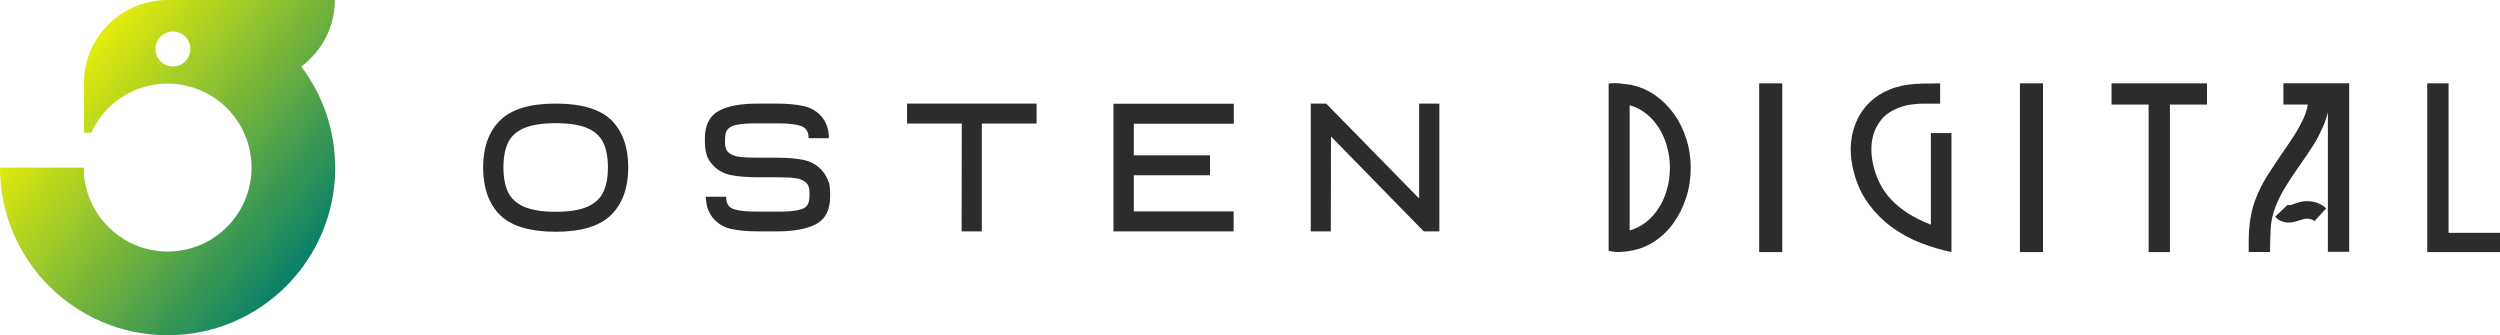
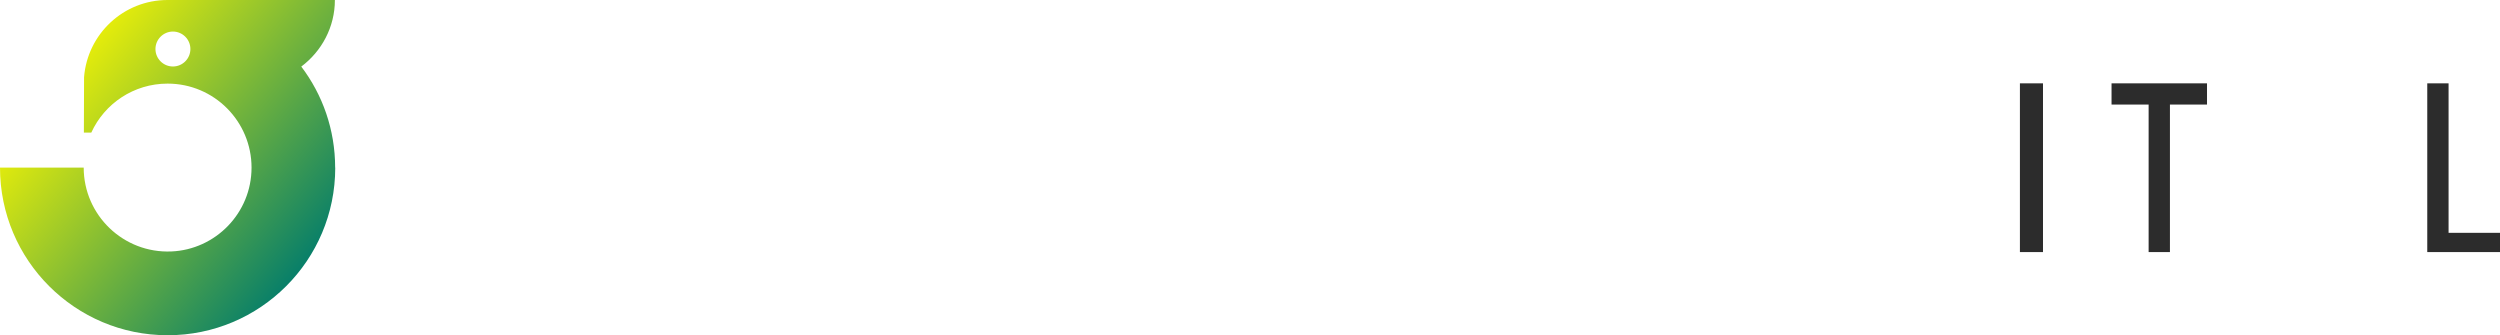
<svg xmlns="http://www.w3.org/2000/svg" id="Camada_2" data-name="Camada 2" viewBox="0 0 280.47 37.61">
  <defs>
    <style>
      .cls-1 {
        fill: url(#Gradiente_sem_nome_2);
        fill-rule: evenodd;
      }

      .cls-2 {
        fill: #2c2c2c;
      }
    </style>
    <linearGradient id="Gradiente_sem_nome_2" data-name="Gradiente sem nome 2" x1="35.78" y1="27.75" x2="9.33" y2="6.14" gradientUnits="userSpaceOnUse">
      <stop offset="0" stop-color="#087f69" />
      <stop offset="1" stop-color="#e4ec0b" />
    </linearGradient>
  </defs>
  <g id="Camada_1-2" data-name="Camada 1">
    <g>
      <path class="cls-1" d="m19.4,3.54c1.08,0,1.96.88,1.96,1.96s-.88,1.96-1.96,1.96-1.96-.88-1.96-1.96.88-1.96,1.96-1.96m18.21,15.27c0,10.39-8.42,18.8-18.8,18.8S0,29.19,0,18.8h9.39c0,5.34,4.46,9.64,9.84,9.41,4.93-.21,8.99-4.29,8.99-9.41h0c0-5.16-4.18-9.42-9.42-9.42-3.8,0-7.08,2.25-8.56,5.5h-.83c0-2.71.01-6.07.02-6.22C9.81,3.82,13.85,0,18.8,0h18.77c0,3.04-1.48,5.75-3.77,7.47,2.39,3.15,3.8,7.08,3.8,11.34Z" />
      <g>
-         <path class="cls-2" d="m62.34,11.62c-2.87,0-4.97.63-6.23,1.88-1.27,1.25-1.91,3.03-1.91,5.29s.64,4.1,1.9,5.34c1.26,1.24,3.36,1.87,6.24,1.87s4.95-.63,6.22-1.89c1.27-1.25,1.92-3.04,1.92-5.32s-.64-4.07-1.89-5.31c-1.25-1.23-3.36-1.86-6.25-1.86Zm3.54,11.58c-.86.37-2.05.56-3.54.56s-2.69-.19-3.54-.56c-.83-.36-1.43-.9-1.78-1.6-.36-.72-.54-1.67-.54-2.82s.18-2.1.54-2.82c.35-.7.95-1.23,1.78-1.59.86-.36,2.05-.55,3.54-.55s2.69.18,3.54.55c.83.35,1.43.89,1.78,1.59.36.72.54,1.67.54,2.82s-.18,2.09-.54,2.81c-.36.72-.94,1.24-1.78,1.61Zm27.11-2.78c.1.38.14.82.14,1.35v.29c0,1.49-.53,2.53-1.59,3.09-1,.53-2.47.81-4.37.81h-2.09c-1.21,0-2.24-.09-3.07-.28-.85-.19-1.55-.63-2.1-1.31-.34-.48-.55-.95-.63-1.41l-.12-.89h2.31v.22c.02.07.02.13.03.18.08.54.38.87.9,1.02.59.17,1.42.25,2.46.25h2.74c.96,0,1.74-.09,2.31-.27.51-.16.79-.49.87-1.01.02-.12.04-.32.04-.57v-.29c0-.53-.14-.91-.42-1.14-.31-.26-.7-.41-1.17-.47-.49-.07-1.21-.1-2.12-.1h-2.1c-1.23,0-2.28-.09-3.1-.27-.87-.19-1.58-.63-2.11-1.3-.3-.36-.49-.75-.58-1.15-.09-.38-.14-.84-.14-1.36v-.29c0-1.48.53-2.52,1.57-3.09.99-.54,2.46-.81,4.36-.81h2.06c1.21,0,2.25.09,3.09.28.87.19,1.58.63,2.12,1.31.31.4.52.88.63,1.42.03.15.05.36.07.63v.24s-2.26,0-2.26,0l-.02-.21s0-.08-.01-.11v-.07c-.11-.52-.41-.86-.93-1.01-.57-.17-1.39-.26-2.42-.26h-2.61c-.8,0-1.48.05-2.03.15-.51.09-.88.28-1.11.57-.09.13-.15.28-.19.46-.04.18-.06.4-.06.69v.29c0,.53.14.9.42,1.13.31.25.7.4,1.15.46.54.07,1.25.1,2.11.1h2.11c1.24,0,2.28.09,3.1.27.87.2,1.58.64,2.11,1.31.3.38.51.77.61,1.16Zm8.77-8.8h14.53v2.24h-6.14v12.1h-2.27l.02-12.1h-6.14v-2.24Zm23.16.02h13.5v2.24h-11.22v3.55h8.55v2.23h-8.55v4.06h11.2v2.24h-13.48v-14.32Zm36.56-.02v14.34h-1.75l-10.41-10.65-.02,10.65h-2.25v-14.34h1.73l.07.07,10.36,10.58v-10.65h2.28Z" />
        <g>
-           <rect class="cls-2" x="197.36" y="9.35" width="2.59" height="18.93" />
-           <path class="cls-2" d="m218.93,28.28c-1.1-.23-2.23-.56-3.41-1.01-1.17-.45-2.28-1.05-3.31-1.81-1.03-.76-1.95-1.7-2.74-2.82-.79-1.12-1.34-2.47-1.66-4.05-.18-.88-.23-1.74-.15-2.57.08-.83.27-1.61.58-2.33.31-.72.73-1.37,1.25-1.94.52-.57,1.15-1.04,1.86-1.41.48-.24.95-.43,1.4-.56.45-.13.92-.23,1.39-.29.47-.06.96-.1,1.47-.11.5-.01,1.05-.02,1.63-.02h.42v2.27h-.42c-.56,0-1.05,0-1.49,0-.44,0-.84.03-1.21.08-.37.04-.73.12-1.07.22-.34.1-.69.24-1.04.42-.59.3-1.07.68-1.42,1.14-.35.45-.62.94-.79,1.47-.17.52-.26,1.06-.27,1.62-.01.56.03,1.08.13,1.57.16.85.42,1.62.76,2.32.34.7.78,1.34,1.32,1.91.54.57,1.17,1.09,1.91,1.56.74.47,1.59.89,2.55,1.27v-10.28h2.31v13.36Z" />
          <rect class="cls-2" x="226.61" y="9.35" width="2.59" height="18.93" />
          <polygon class="cls-2" points="243.44 11.73 243.44 28.28 241.05 28.28 241.05 11.73 236.89 11.73 236.89 9.35 247.6 9.35 247.6 11.73 243.44 11.73" />
-           <path class="cls-2" d="m256.03,17.2c.45-.66.89-1.3,1.3-1.93.41-.63.77-1.29,1.09-1.97.14-.29.24-.56.31-.81.07-.25.13-.5.18-.76h-2.74v-2.39h7.38v18.91h-2.39v-15.64c-.06.25-.14.51-.23.79-.09.27-.2.55-.32.84l-.02.02c-.34.79-.74,1.54-1.19,2.23-.45.69-.92,1.38-1.4,2.06-.56.79-1.07,1.57-1.55,2.33-.48.76-.88,1.57-1.21,2.44-.29.76-.46,1.55-.5,2.39-.04.83-.07,1.68-.07,2.56h-2.39c0-.45,0-.92,0-1.41,0-.49.03-.97.08-1.47.04-.49.12-.98.22-1.47.1-.49.24-.97.42-1.45.37-.98.82-1.9,1.36-2.75.54-.85,1.1-1.69,1.67-2.53Zm1.42,5.64c.19-.06.39-.12.61-.18.21-.06.45-.09.7-.09.87-.01,1.61.25,2.21.8l-1.31,1.44c-.21-.19-.51-.28-.89-.28-.1,0-.21.02-.34.06-.13.04-.26.08-.4.11-.18.06-.37.12-.59.18-.21.06-.45.09-.7.09s-.5-.05-.76-.14c-.25-.09-.5-.27-.74-.52l1.42-1.34s.09.05.19.05c.1,0,.3-.06.59-.16Z" />
          <polygon class="cls-2" points="274.7 26.12 280.47 26.12 280.47 28.28 274.7 28.28 272.37 28.28 272.31 28.28 272.31 9.35 274.7 9.35 274.7 26.12" />
-           <path class="cls-2" d="m182.83,25.85c.66-.18,1.26-.48,1.82-.92.56-.44,1.03-.96,1.43-1.58.4-.62.71-1.31.93-2.08.22-.77.33-1.58.33-2.44s-.11-1.66-.33-2.43c-.22-.78-.53-1.47-.93-2.09-.4-.62-.87-1.15-1.43-1.58-.56-.44-1.16-.74-1.82-.92v14.05Zm.25-16.3c.95.2,1.82.59,2.63,1.15.81.57,1.5,1.26,2.09,2.08.59.82,1.05,1.75,1.38,2.78.33,1.03.5,2.12.5,3.26s-.17,2.31-.52,3.38c-.35,1.07-.83,2.02-1.44,2.86-.61.84-1.34,1.53-2.18,2.07-.84.54-1.74.88-2.72,1.02l-.06.02c-.19.03-.38.05-.57.07-.19.02-.38.03-.59.03-.15,0-.3,0-.44-.02-.14-.01-.28-.03-.44-.06l-.06-.02h-.04l-.15-.04V9.38c.4-.06.83-.07,1.27-.02.44.05.79.09,1.04.13h.02s.03,0,.04,0c.01,0,.03,0,.06,0,.01.01.03.02.06.02s.04,0,.05,0c0,0,.02,0,.05,0Z" />
        </g>
      </g>
    </g>
  </g>
</svg>